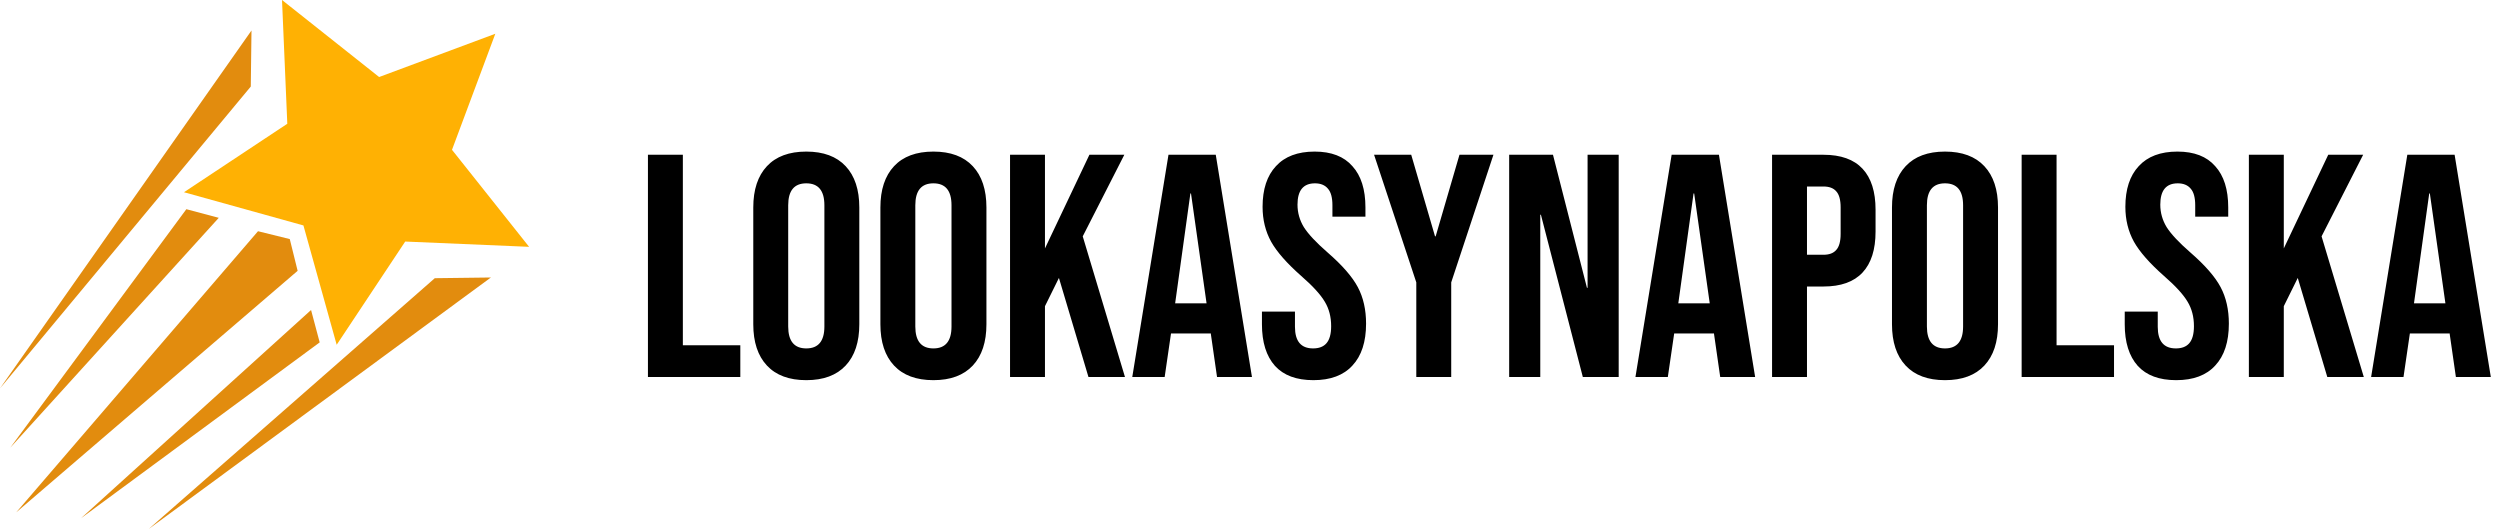
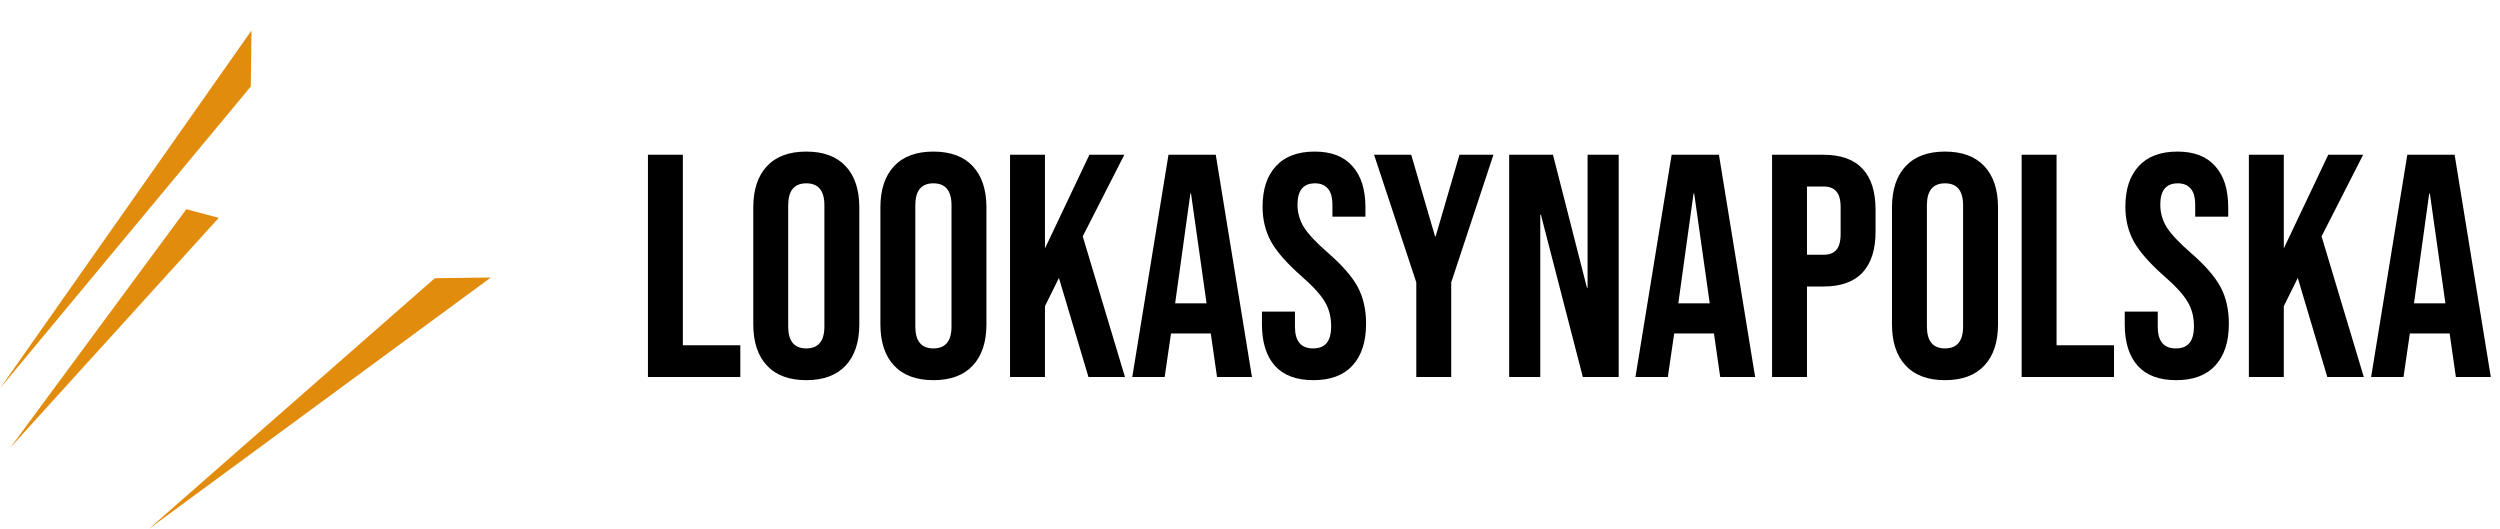
<svg xmlns="http://www.w3.org/2000/svg" width="189" height="40" viewBox="0 0 189 40" fill="none">
-   <path d="M18.959 6.542L0 29.361L19.013 2.305L18.959 6.542Z" fill="#E28C0E" />
-   <path d="M24.168 25.884L6.12 39.182L23.516 23.436L24.168 25.884Z" fill="#E28C0E" />
-   <path d="M22.501 20.474L1.229 38.731L19.505 17.48L21.907 18.074L22.501 20.474Z" fill="#E28C0E" />
+   <path d="M18.959 6.542L0 29.361L19.013 2.305Z" fill="#E28C0E" />
  <path d="M16.539 16.467L0.777 33.844L14.088 15.815L16.539 16.467Z" fill="#E28C0E" />
  <path d="M32.87 21.032L37.111 20.978L11.233 40L32.87 21.032Z" fill="#E28C0E" />
-   <path d="M21.72 9.356L21.32 0L28.662 5.823L37.446 2.552L34.171 11.326L40 18.66L30.634 18.261L25.453 26.065L22.939 17.043L13.908 14.532L21.72 9.356Z" fill="#FFB103" />
  <path d="M48.984 11.7H51.624V26.1H55.968V28.5H48.984V11.7ZM60.956 28.74C59.66 28.74 58.668 28.372 57.98 27.636C57.292 26.9 56.948 25.86 56.948 24.516V15.684C56.948 14.34 57.292 13.3 57.98 12.564C58.668 11.828 59.66 11.46 60.956 11.46C62.252 11.46 63.244 11.828 63.932 12.564C64.62 13.3 64.964 14.34 64.964 15.684V24.516C64.964 25.86 64.62 26.9 63.932 27.636C63.244 28.372 62.252 28.74 60.956 28.74ZM60.956 26.34C61.868 26.34 62.324 25.788 62.324 24.684V15.516C62.324 14.412 61.868 13.86 60.956 13.86C60.044 13.86 59.588 14.412 59.588 15.516V24.684C59.588 25.788 60.044 26.34 60.956 26.34ZM70.566 28.74C69.27 28.74 68.278 28.372 67.59 27.636C66.902 26.9 66.558 25.86 66.558 24.516V15.684C66.558 14.34 66.902 13.3 67.59 12.564C68.278 11.828 69.27 11.46 70.566 11.46C71.862 11.46 72.854 11.828 73.542 12.564C74.23 13.3 74.574 14.34 74.574 15.684V24.516C74.574 25.86 74.23 26.9 73.542 27.636C72.854 28.372 71.862 28.74 70.566 28.74ZM70.566 26.34C71.478 26.34 71.934 25.788 71.934 24.684V15.516C71.934 14.412 71.478 13.86 70.566 13.86C69.654 13.86 69.198 14.412 69.198 15.516V24.684C69.198 25.788 69.654 26.34 70.566 26.34ZM76.359 11.7H78.999V18.78L82.359 11.7H84.999L81.855 17.868L85.047 28.5H82.287L80.055 21.012L78.999 23.148V28.5H76.359V11.7ZM88.337 11.7H91.912L94.648 28.5H92.008L91.528 25.164V25.212H88.528L88.049 28.5H85.6L88.337 11.7ZM91.216 22.932L90.04 14.628H89.993L88.841 22.932H91.216ZM99.291 28.74C98.011 28.74 97.043 28.38 96.387 27.66C95.731 26.924 95.403 25.876 95.403 24.516V23.556H97.899V24.708C97.899 25.796 98.355 26.34 99.267 26.34C99.715 26.34 100.051 26.212 100.275 25.956C100.515 25.684 100.635 25.252 100.635 24.66C100.635 23.956 100.475 23.34 100.155 22.812C99.835 22.268 99.243 21.62 98.379 20.868C97.291 19.908 96.531 19.044 96.099 18.276C95.667 17.492 95.451 16.612 95.451 15.636C95.451 14.308 95.787 13.284 96.459 12.564C97.131 11.828 98.107 11.46 99.387 11.46C100.651 11.46 101.603 11.828 102.243 12.564C102.899 13.284 103.227 14.324 103.227 15.684V16.38H100.731V15.516C100.731 14.94 100.619 14.524 100.395 14.268C100.171 13.996 99.843 13.86 99.411 13.86C98.531 13.86 98.091 14.396 98.091 15.468C98.091 16.076 98.251 16.644 98.571 17.172C98.907 17.7 99.507 18.34 100.371 19.092C101.475 20.052 102.235 20.924 102.651 21.708C103.067 22.492 103.275 23.412 103.275 24.468C103.275 25.844 102.931 26.9 102.243 27.636C101.571 28.372 100.587 28.74 99.291 28.74ZM107.072 21.348L103.88 11.7H106.688L108.488 17.868H108.536L110.336 11.7H112.904L109.712 21.348V28.5H107.072V21.348ZM114.093 11.7H117.405L119.973 21.756H120.021V11.7H122.373V28.5H119.661L116.493 16.236H116.445V28.5H114.093V11.7ZM126.376 11.7H129.952L132.688 28.5H130.048L129.568 25.164V25.212H126.568L126.088 28.5H123.64L126.376 11.7ZM129.256 22.932L128.08 14.628H128.032L126.88 22.932H129.256ZM133.968 11.7H137.856C139.168 11.7 140.152 12.052 140.808 12.756C141.464 13.46 141.792 14.492 141.792 15.852V17.508C141.792 18.868 141.464 19.9 140.808 20.604C140.152 21.308 139.168 21.66 137.856 21.66H136.608V28.5H133.968V11.7ZM137.856 19.26C138.288 19.26 138.608 19.14 138.816 18.9C139.04 18.66 139.152 18.252 139.152 17.676V15.684C139.152 15.108 139.04 14.7 138.816 14.46C138.608 14.22 138.288 14.1 137.856 14.1H136.608V19.26H137.856ZM147.042 28.74C145.746 28.74 144.754 28.372 144.066 27.636C143.378 26.9 143.034 25.86 143.034 24.516V15.684C143.034 14.34 143.378 13.3 144.066 12.564C144.754 11.828 145.746 11.46 147.042 11.46C148.338 11.46 149.33 11.828 150.018 12.564C150.706 13.3 151.05 14.34 151.05 15.684V24.516C151.05 25.86 150.706 26.9 150.018 27.636C149.33 28.372 148.338 28.74 147.042 28.74ZM147.042 26.34C147.954 26.34 148.41 25.788 148.41 24.684V15.516C148.41 14.412 147.954 13.86 147.042 13.86C146.13 13.86 145.674 14.412 145.674 15.516V24.684C145.674 25.788 146.13 26.34 147.042 26.34ZM152.836 11.7H155.476V26.1H159.82V28.5H152.836V11.7ZM164.518 28.74C163.238 28.74 162.27 28.38 161.614 27.66C160.958 26.924 160.63 25.876 160.63 24.516V23.556H163.126V24.708C163.126 25.796 163.582 26.34 164.494 26.34C164.942 26.34 165.278 26.212 165.502 25.956C165.742 25.684 165.862 25.252 165.862 24.66C165.862 23.956 165.702 23.34 165.382 22.812C165.062 22.268 164.47 21.62 163.606 20.868C162.518 19.908 161.758 19.044 161.326 18.276C160.894 17.492 160.678 16.612 160.678 15.636C160.678 14.308 161.014 13.284 161.686 12.564C162.358 11.828 163.334 11.46 164.614 11.46C165.878 11.46 166.83 11.828 167.47 12.564C168.126 13.284 168.454 14.324 168.454 15.684V16.38H165.958V15.516C165.958 14.94 165.846 14.524 165.622 14.268C165.398 13.996 165.07 13.86 164.638 13.86C163.758 13.86 163.318 14.396 163.318 15.468C163.318 16.076 163.478 16.644 163.798 17.172C164.134 17.7 164.734 18.34 165.598 19.092C166.702 20.052 167.462 20.924 167.878 21.708C168.294 22.492 168.502 23.412 168.502 24.468C168.502 25.844 168.158 26.9 167.47 27.636C166.798 28.372 165.814 28.74 164.518 28.74ZM170.015 11.7H172.655V18.78L176.015 11.7H178.655L175.511 17.868L178.703 28.5H175.943L173.711 21.012L172.655 23.148V28.5H170.015V11.7ZM181.993 11.7H185.569L188.305 28.5H185.665L185.185 25.164V25.212H182.185L181.705 28.5H179.257L181.993 11.7ZM184.873 22.932L183.697 14.628H183.649L182.497 22.932H184.873Z" fill="black" />
</svg>